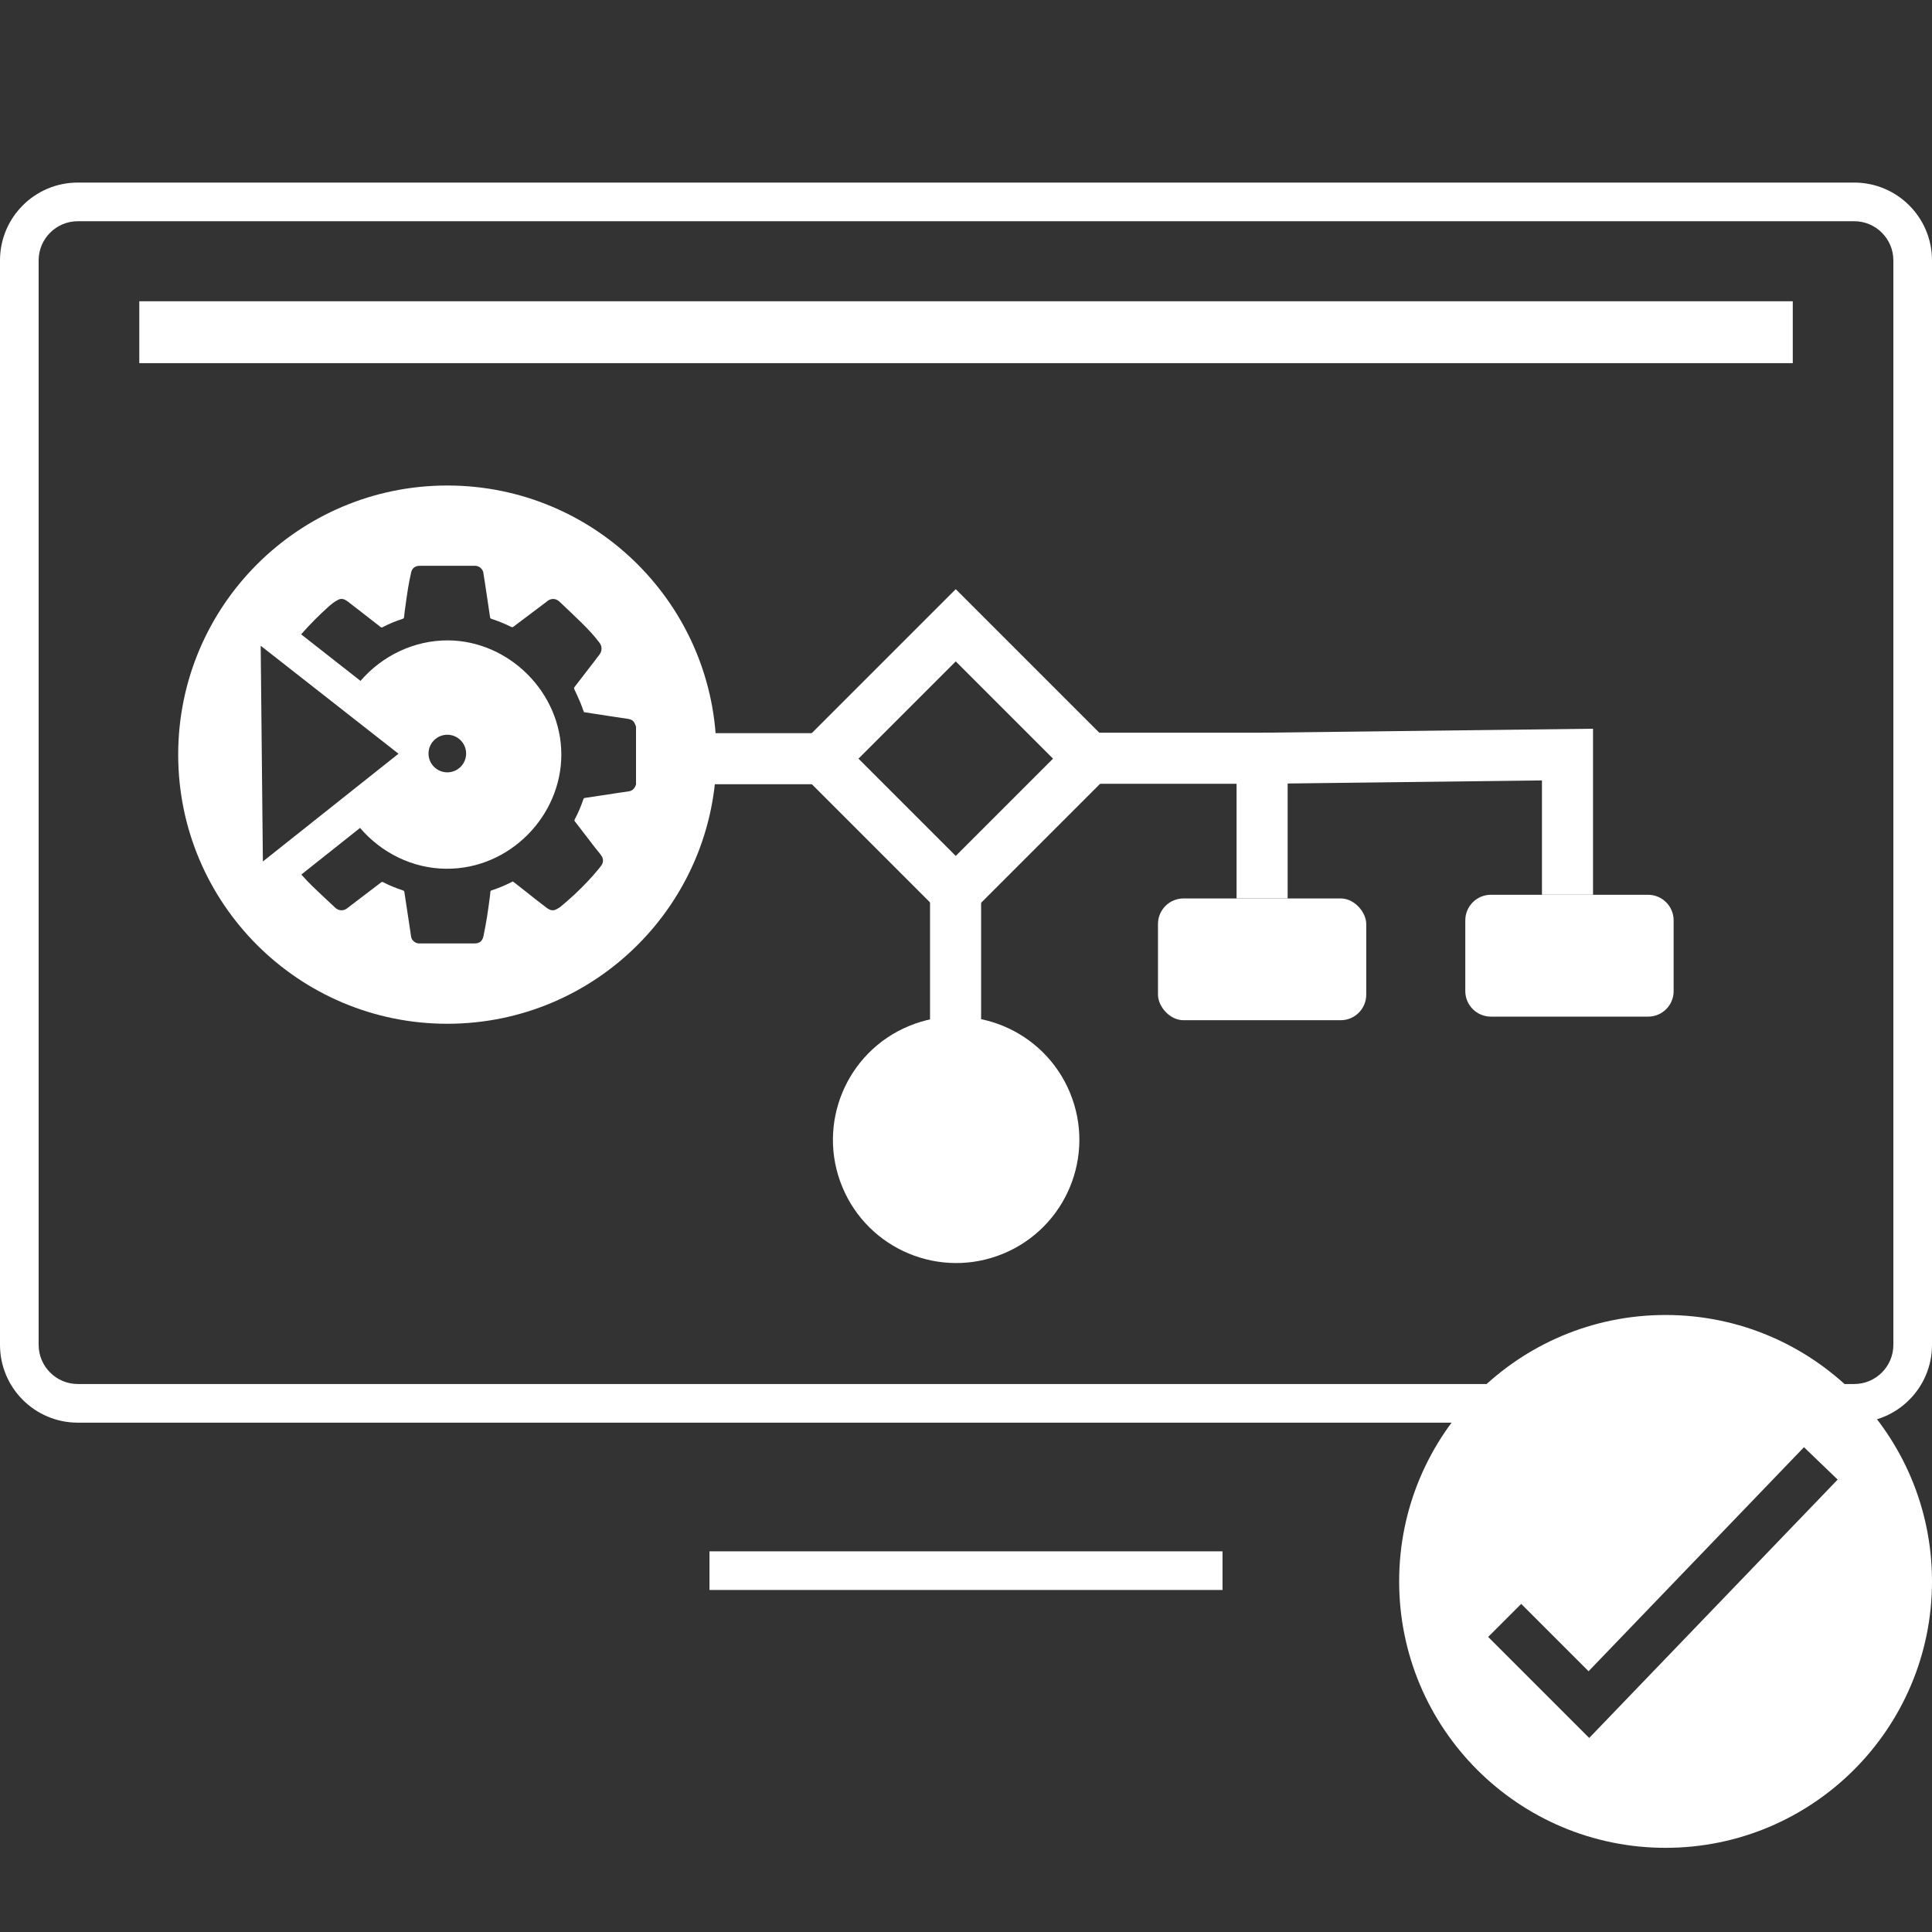
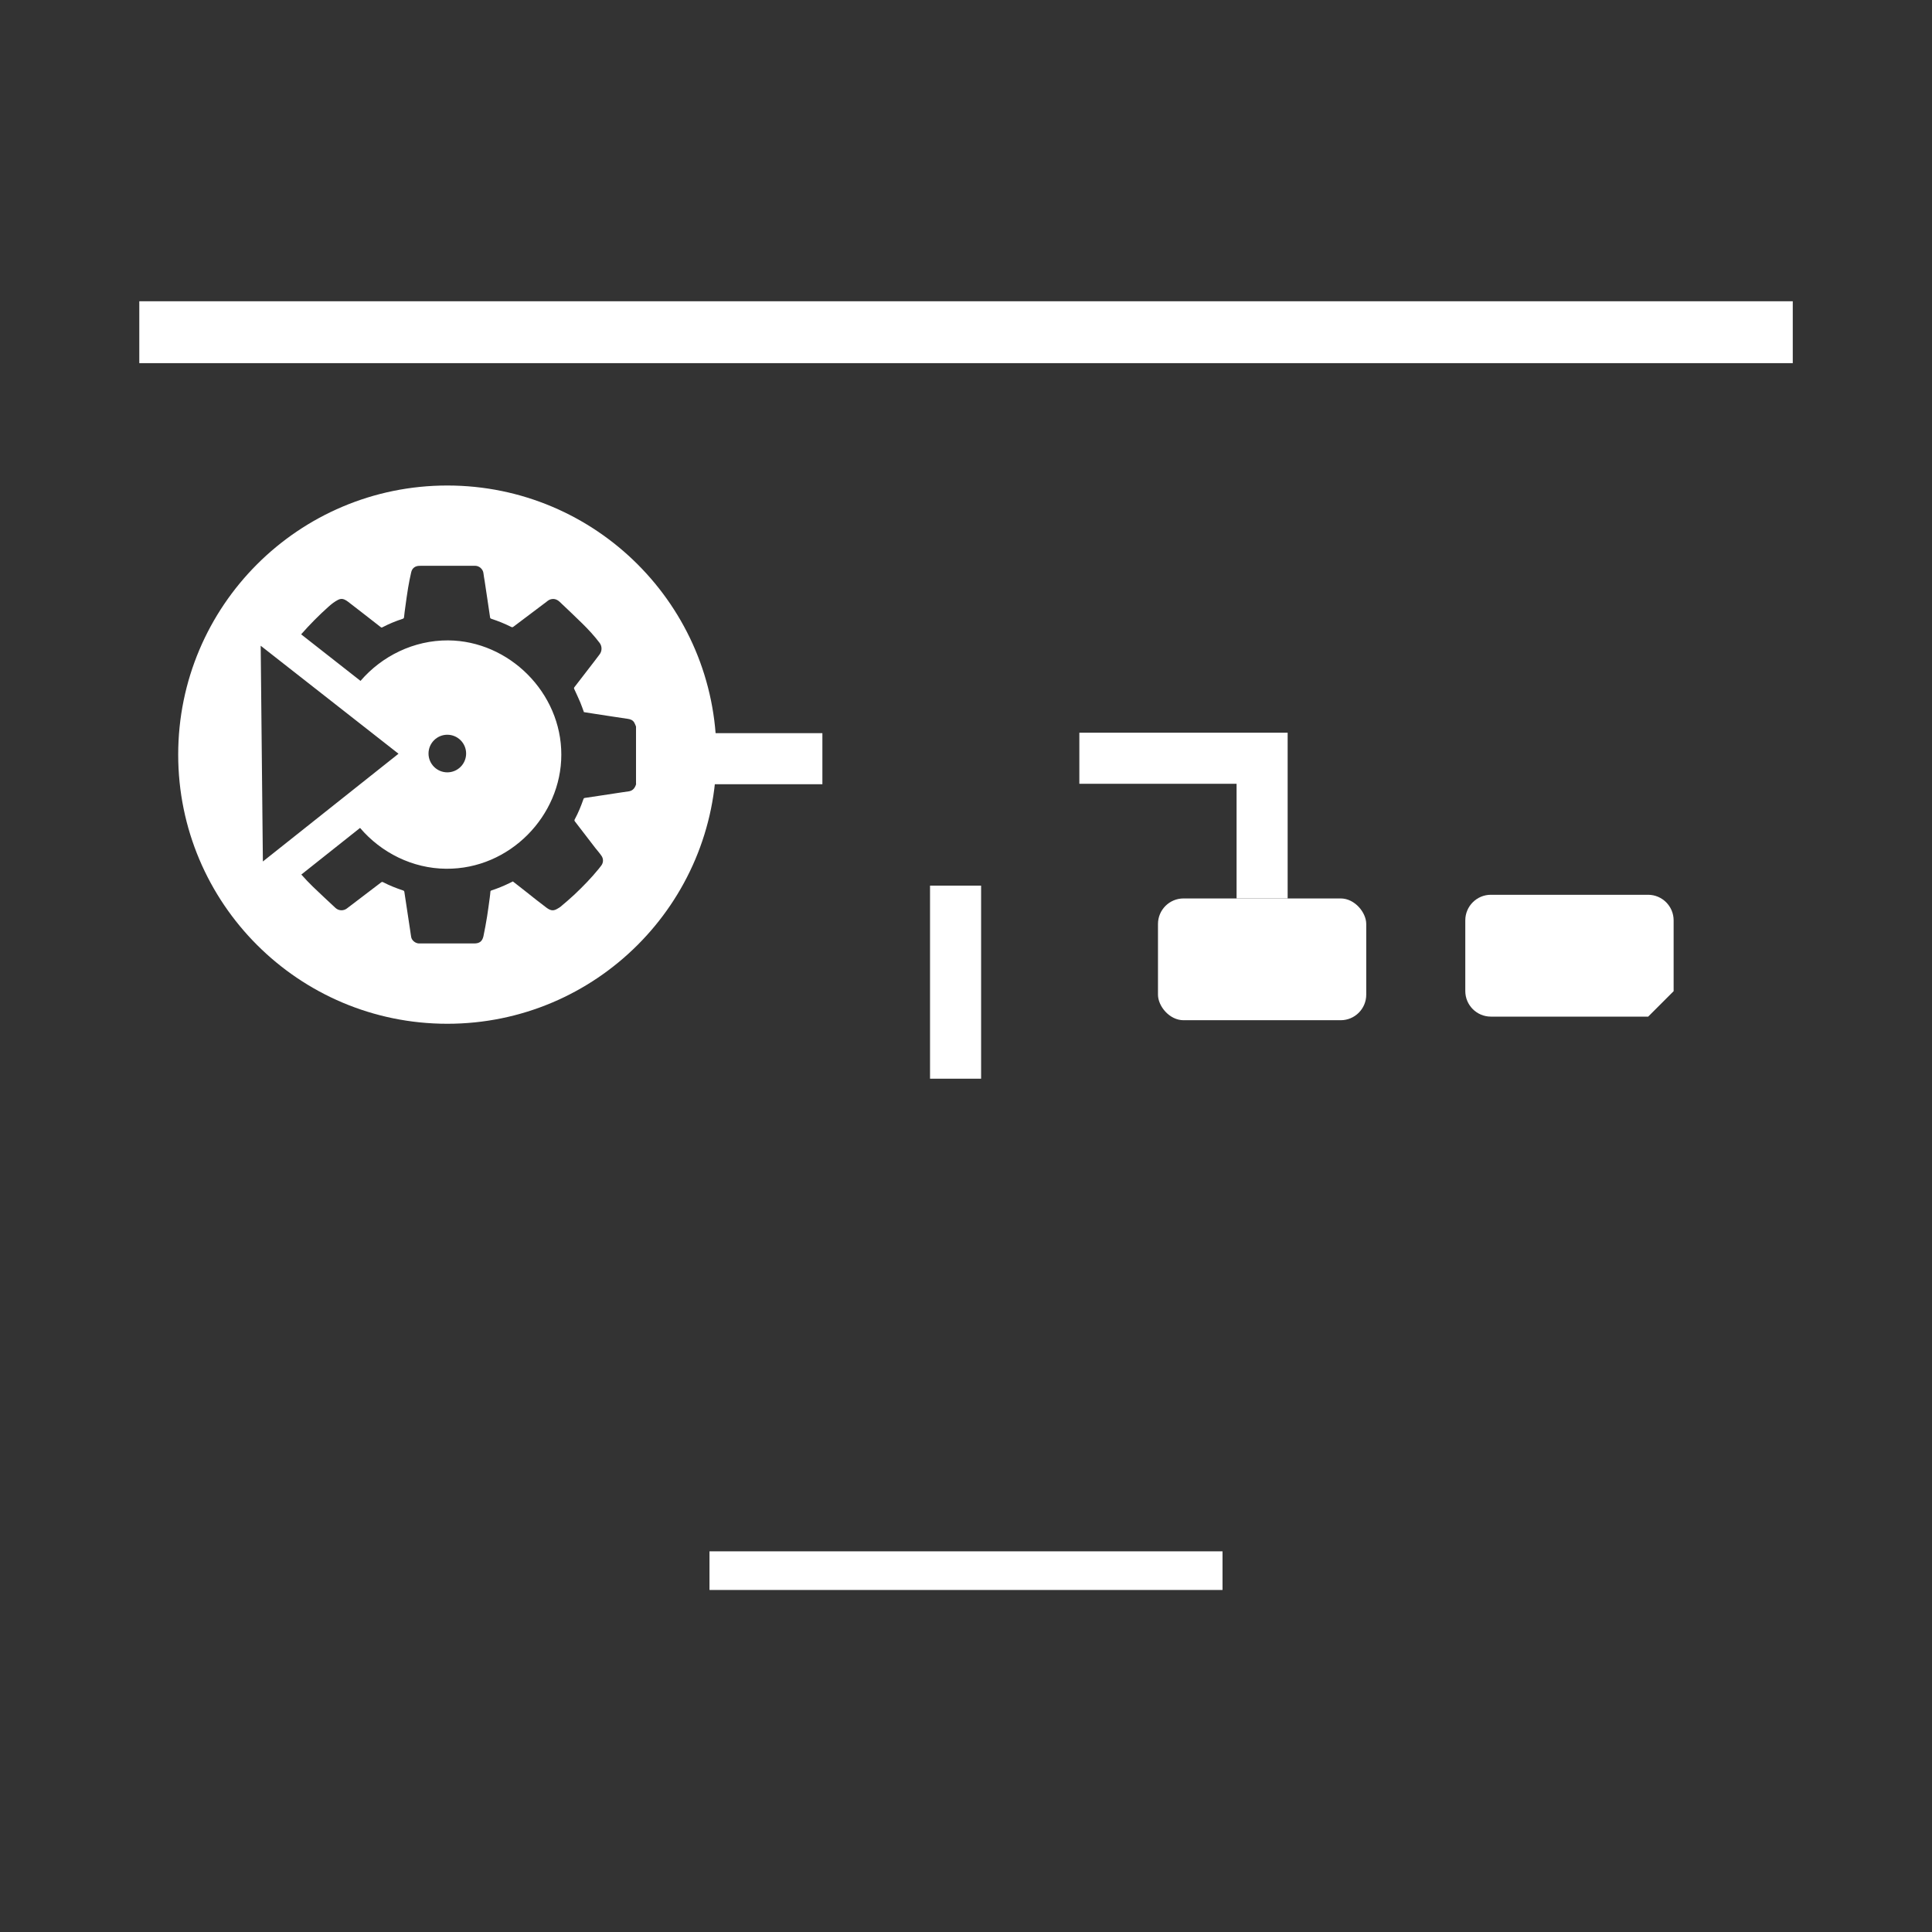
<svg xmlns="http://www.w3.org/2000/svg" id="Layer_3" viewBox="0 0 300 300">
  <rect x="0" y="0" width="300" height="300" fill="#333333" stroke="none" />
  <defs>
    <style>.cls-1{stroke-width:6px;}.cls-1,.cls-2{fill:none;stroke:#fff;stroke-miterlimit:10;}.cls-3{fill:#fff;}.cls-2{stroke-width:7.93px;}</style>
  </defs>
  <g>
    <g>
-       <rect class="cls-2" x="133.76" y="103.16" width="29.29" height="29.29" transform="translate(-39.83 139.44) rotate(-45)" />
-       <path class="cls-3" d="M255.93,157.86h-24.43c-2.19,0-3.97-1.78-3.97-3.97v-10.98c0-2.19,1.78-3.97,3.97-3.97h24.41c2.19,0,3.97,1.78,3.97,3.97v11c0,2.18-1.77,3.95-3.95,3.95Z" />
+       <path class="cls-3" d="M255.93,157.86h-24.43c-2.19,0-3.97-1.78-3.97-3.97v-10.98c0-2.19,1.78-3.97,3.97-3.97h24.41c2.19,0,3.97,1.78,3.97,3.97v11Z" />
      <rect class="cls-3" x="179.81" y="139.51" width="32.34" height="18.91" rx="3.97" ry="3.97" />
-       <circle class="cls-3" cx="148.47" cy="176.99" r="19.13" transform="translate(-56.43 70.29) rotate(-22.5)" />
      <line class="cls-2" x1="148.38" y1="137.52" x2="148.38" y2="167.5" />
      <polyline class="cls-2" points="167.6 117.74 195.98 117.74 195.98 139.51" />
-       <polyline class="cls-2" points="243.4 138.94 243.4 117.17 195.98 117.74" />
    </g>
    <path class="cls-3" d="M69.46,75.39c-23.08,0-41.79,18.71-41.79,41.79s18.71,41.79,41.79,41.79,41.79-18.71,41.79-41.79-18.71-41.79-41.79-41.79Zm-28.98,24.88l21.4,16.77-21.06,16.73-.34-33.49Zm58.31,21.45s-.03,.06-.03,.09c-.17,.53-.47,.95-1.07,1.06-.41,.07-.81,.12-1.23,.18-.94,.14-1.89,.29-2.83,.43-.93,.14-1.87,.29-2.8,.42-.13,.02-.19,.06-.23,.18-.38,1.09-.81,2.15-1.36,3.16-.07,.13-.04,.2,.03,.31,1.06,1.38,2.12,2.77,3.19,4.15,.31,.39,.65,.77,.93,1.18,.34,.48,.31,1.08-.02,1.52-.12,.17-.25,.33-.39,.5-1.15,1.42-2.44,2.74-3.77,4-.7,.66-1.43,1.27-2.16,1.89-.12,.1-.26,.18-.4,.26-.62,.4-1.07,.44-1.8-.11-1.09-.81-2.13-1.65-3.19-2.49-.67-.53-1.34-1.05-2.02-1.58-.2,.1-.38,.19-.57,.28-.9,.44-1.82,.81-2.76,1.12-.1,.03-.15,.07-.16,.19-.02,.3-.06,.61-.1,.92-.14,.97-.25,1.93-.41,2.9-.16,1.03-.36,2.06-.57,3.09-.18,.81-.62,1.13-1.43,1.13h-8.34c-.09,0-.18,0-.27,0-.55-.03-1.09-.48-1.18-.98-.06-.31-.09-.63-.14-.93-.15-1.02-.31-2.03-.46-3.04-.15-1.02-.31-2.03-.46-3.04-.02-.13-.06-.19-.2-.24-1.06-.35-2.1-.76-3.1-1.28-.12-.06-.2-.05-.31,.03-1.77,1.35-3.54,2.7-5.32,4.05-.53,.4-1.27,.37-1.76-.08-1.18-1.1-2.37-2.2-3.53-3.32-.62-.6-1.21-1.23-1.78-1.87l9.12-7.24c3.27,3.84,8.13,6.3,13.37,6.34,9.88,.08,17.88-8.23,17.88-17.71,.02-9.6-8.08-17.68-17.57-17.75-5.34-.03-10.29,2.43-13.61,6.29l-9.22-7.23c1.33-1.51,2.75-2.95,4.25-4.29,.46-.41,.94-.79,1.49-1.07,.33-.17,.66-.19,.99-.04,.2,.09,.39,.21,.57,.35,1.69,1.31,3.38,2.61,5.06,3.93,.09,.08,.16,.08,.27,.02,1.01-.53,2.06-.96,3.14-1.31,.15-.05,.2-.13,.21-.27,.06-.51,.11-1.02,.19-1.53,.14-1,.27-2.02,.44-3.02,.13-.81,.3-1.61,.48-2.41,.13-.55,.48-.89,1.05-.98,.15-.02,.31-.02,.47-.02h8.46c.61,.02,1.15,.53,1.23,1.1,.05,.43,.13,.86,.2,1.29l.42,2.8c.14,.94,.29,1.89,.42,2.83,.02,.12,.08,.16,.17,.2,1.07,.35,2.1,.76,3.11,1.27,.14,.07,.21,.06,.34-.03,1.71-1.29,3.41-2.57,5.11-3.85,.15-.12,.3-.25,.47-.33,.6-.26,1.14-.12,1.6,.31,1.17,1.11,2.34,2.21,3.49,3.34,.97,.95,1.89,1.95,2.71,3.03,.4,.52,.41,1.27,0,1.8-.27,.36-.53,.72-.81,1.07-1.03,1.34-2.06,2.68-3.1,4.02-.08,.1-.07,.18-.02,.29,.32,.69,.64,1.37,.94,2.08,.21,.49,.37,1,.56,1.5,.53,.09,1.05,.16,1.59,.25,.95,.15,1.91,.3,2.87,.44,.78,.12,1.56,.24,2.34,.35,.42,.06,.78,.19,1.01,.57,.12,.2,.19,.42,.28,.63v8.93Zm-32.25-4.71c0-1.61,1.31-2.92,2.92-2.92s2.92,1.31,2.92,2.92-1.31,2.92-2.92,2.92-2.92-1.31-2.92-2.92Z" />
    <line class="cls-2" x1="127.7" y1="117.81" x2="100.03" y2="117.81" />
  </g>
  <g>
    <g>
      <line class="cls-1" x1="110.17" y1="243.89" x2="189.83" y2="243.89" />
-       <path class="cls-3" d="M287.92,34.35c3.35,0,6.08,2.73,6.08,6.08V208.83c0,3.35-2.73,6.08-6.08,6.08H12.08c-3.35,0-6.08-2.73-6.08-6.08V40.43c0-3.35,2.73-6.08,6.08-6.08H287.92m0-6H12.08C5.41,28.35,0,33.76,0,40.43V208.83c0,6.67,5.41,12.08,12.08,12.08H287.92c6.67,0,12.08-5.41,12.08-12.08V40.43c0-6.67-5.41-12.08-12.08-12.08h0Z" />
      <rect class="cls-3" x="21.63" y="46.78" width="256.75" height="9.61" />
    </g>
-     <path class="cls-3" d="M258.63,204.19c-22.85,0-41.37,18.52-41.37,41.37s18.53,41.37,41.37,41.37,41.37-18.52,41.37-41.37-18.53-41.37-41.37-41.37Zm-11.86,65.68l-15.69-15.69,5.13-5.13,10.46,10.46,33.45-34.79,5.23,5.03-38.58,40.12Z" />
  </g>
</svg>